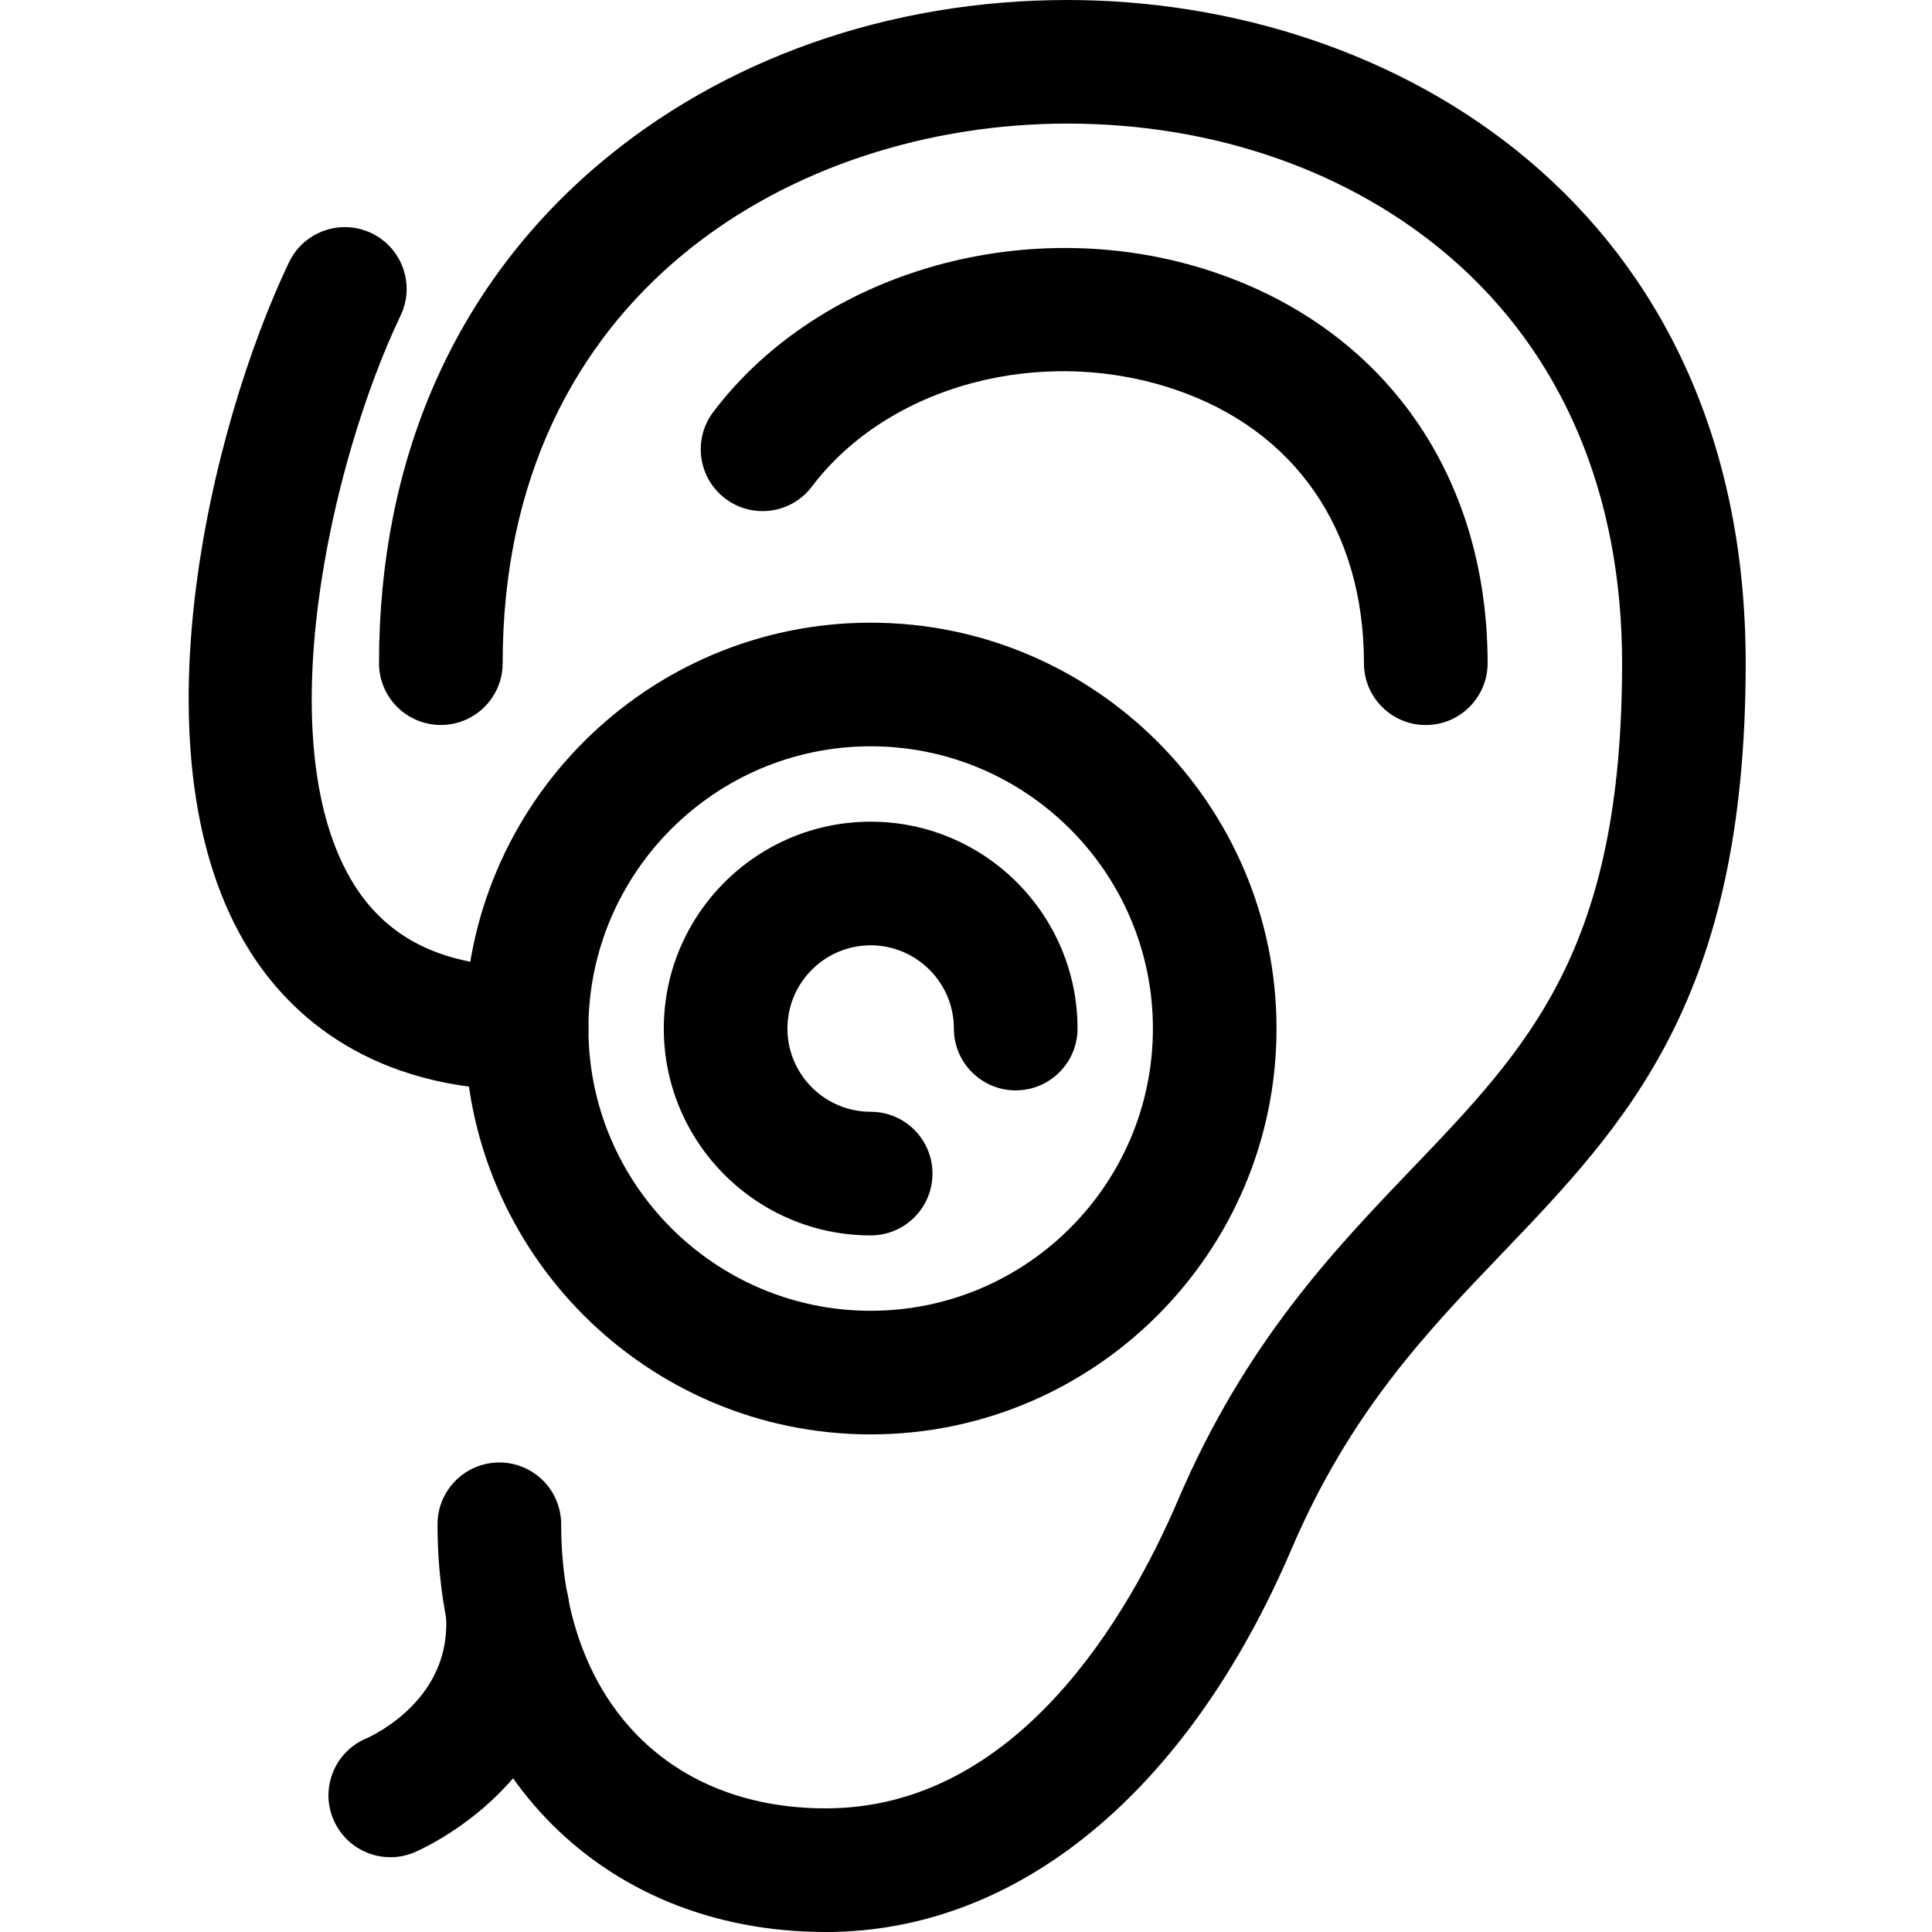
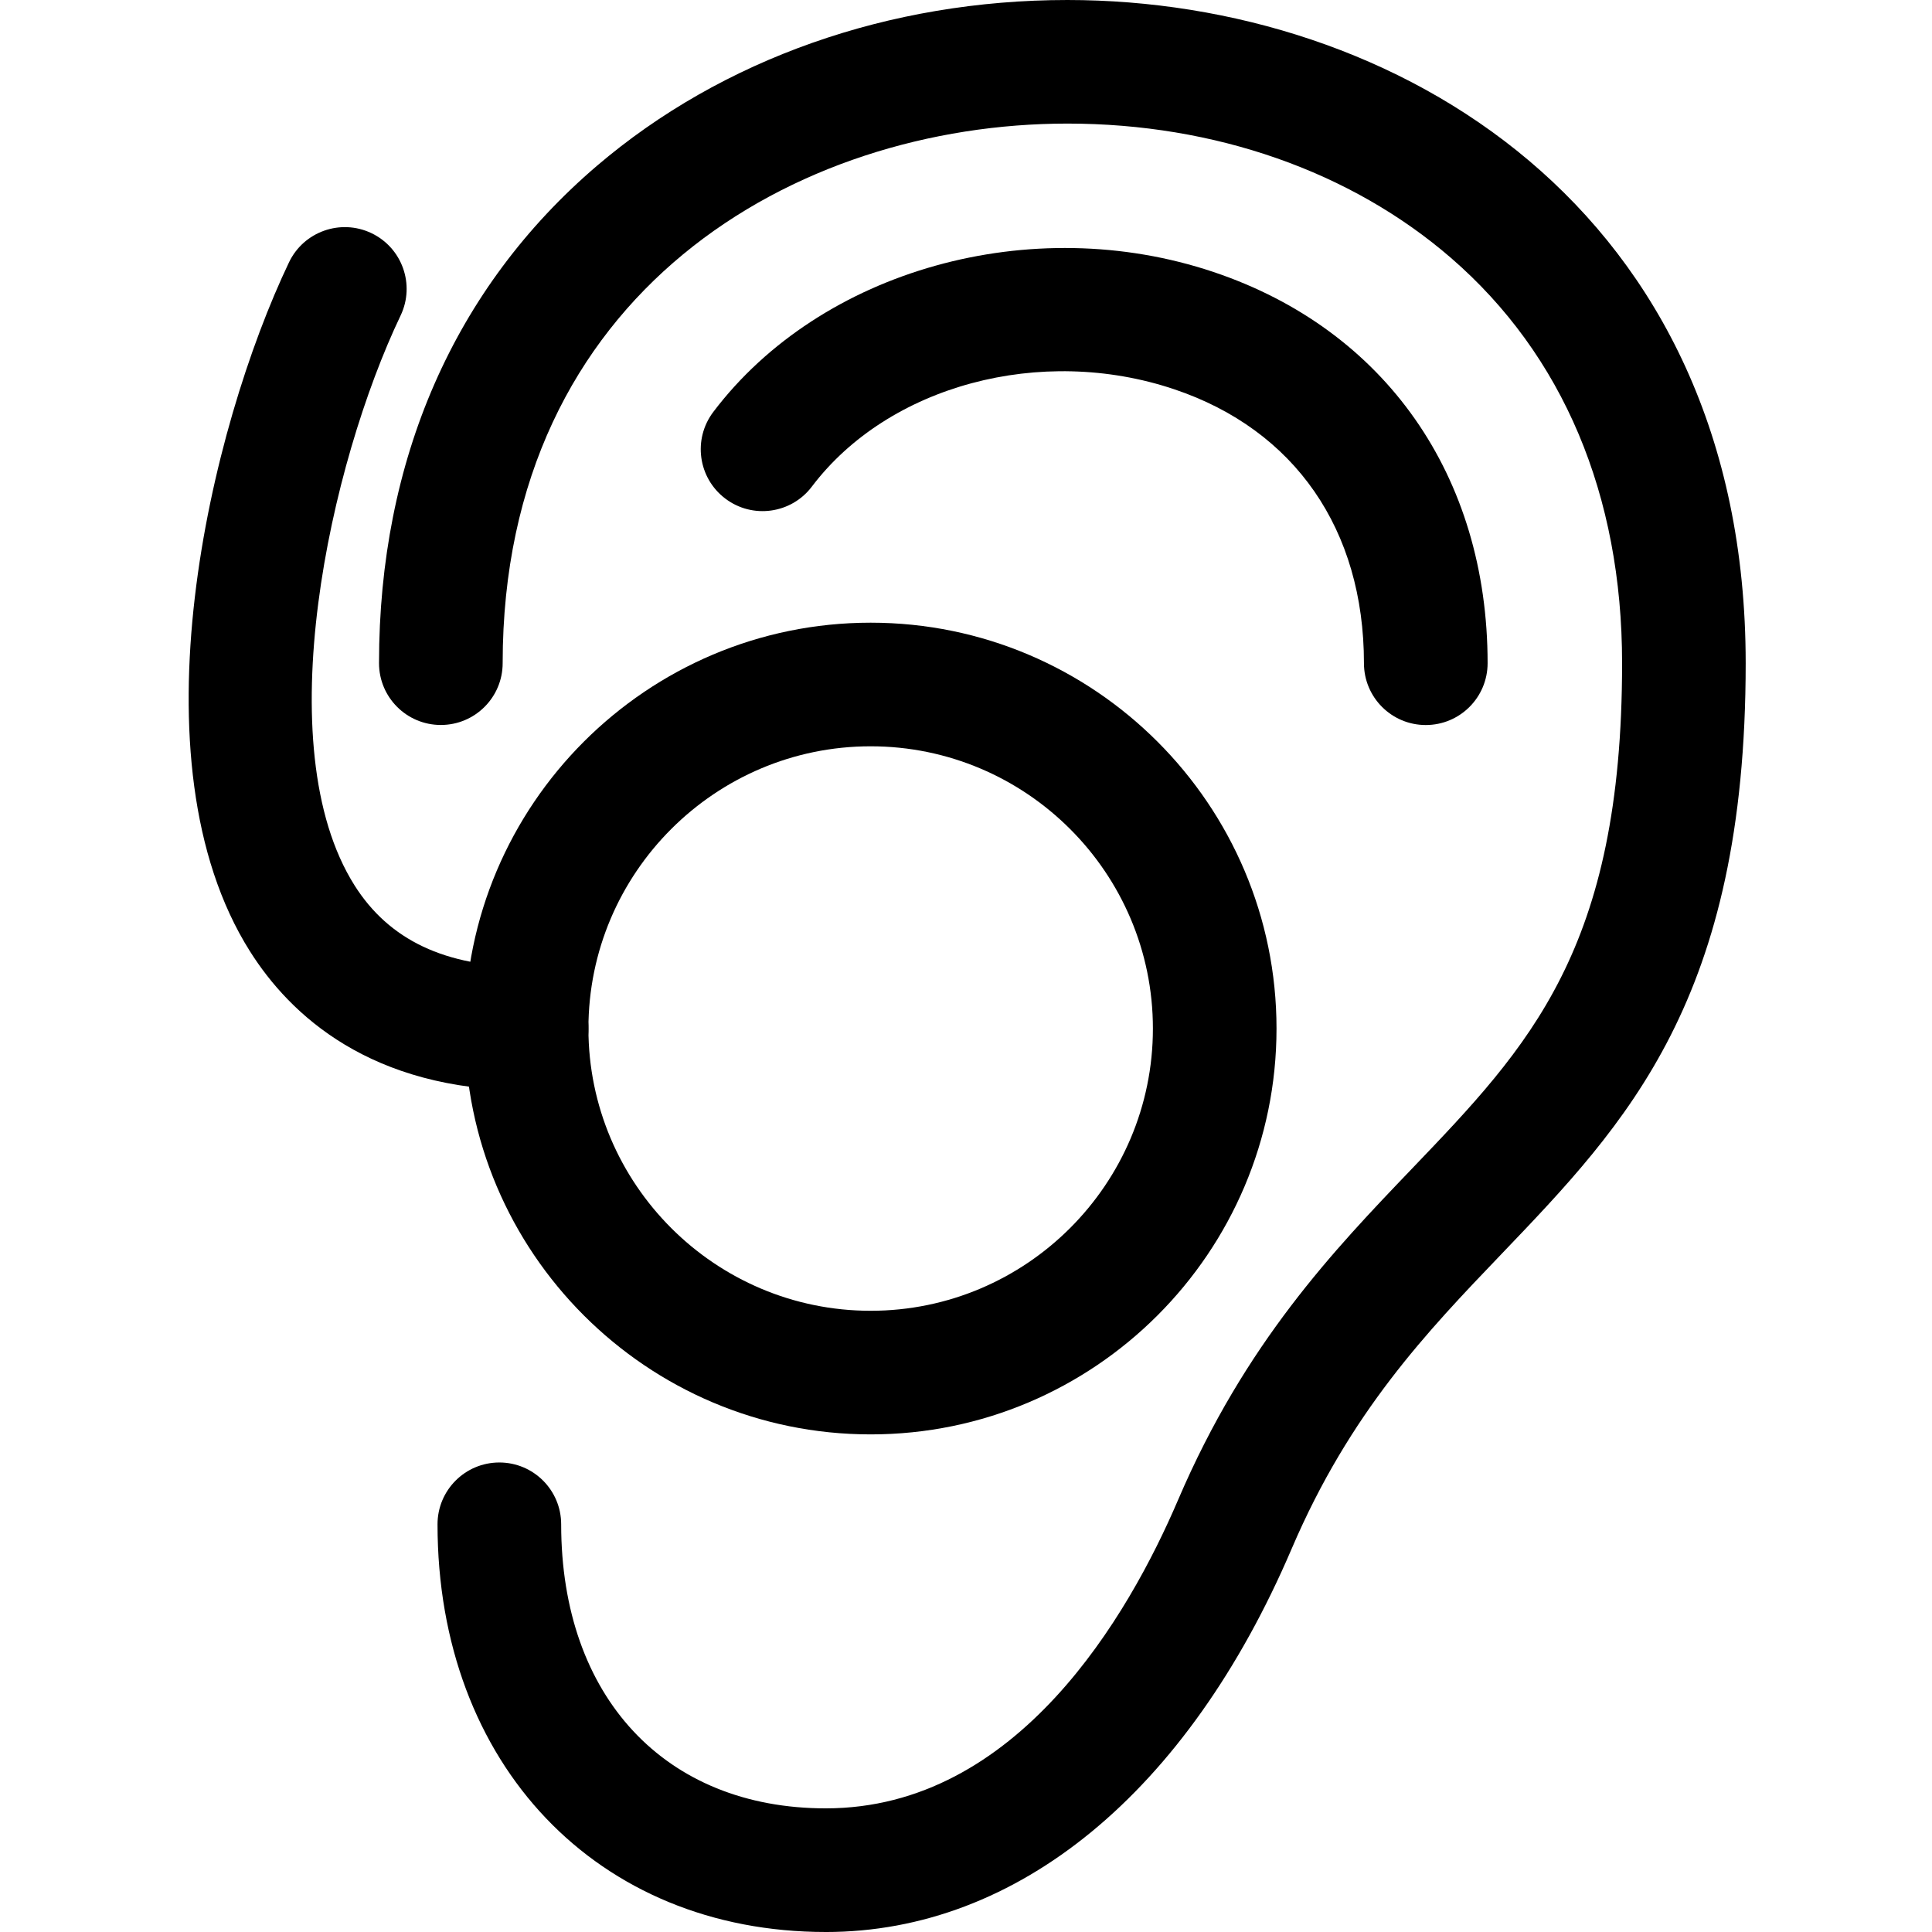
<svg xmlns="http://www.w3.org/2000/svg" width="512pt" viewBox="-50 0 512 512" height="512pt">
  <path d="m327.844 192.141c-9.051 0-16.383-7.332-16.383-16.383 0-35.402-18.328-61.867-50.277-72.598-35.336-11.875-75.746-1.02-96.031 25.793-5.449 7.215-15.746 8.645-22.953 3.168-7.215-5.461-8.633-15.727-3.168-22.953 28.535-37.699 84.305-53.293 132.582-37.078 45.469 15.273 72.617 54.023 72.617 103.66-.004 9.059-7.332 16.391-16.387 16.391zm0 0" />
  <path d="m168.844 512c-60.582 0-102.895-44.426-102.895-108.043 0-9.051 7.328-16.383 16.383-16.383 9.051 0 16.383 7.332 16.383 16.383 0 45.723 27.539 75.277 70.129 75.277 50.809 0 80.293-51.207 93.355-81.73 17.836-41.684 41.301-66.195 62.016-87.824 31.09-32.457 55.656-58.102 55.656-133.93 0-44.578-15.676-81.703-45.309-107.367-26.535-22.977-62.656-35.633-101.668-35.633-72.09 0-149.684 44.746-149.684 142.992 0 9.051-7.332 16.383-16.383 16.383-9.055 0-16.383-7.332-16.383-16.383 0-53.926 19.957-99.496 57.719-131.773 33.191-28.34 77.488-43.969 124.719-43.969 86.574 0 179.742 54.996 179.742 175.766 0 88.988-31.453 121.836-64.75 156.598-19.695 20.562-40.062 41.836-55.559 78.047-27.617 64.574-72.621 101.59-123.473 101.59zm0 0" />
-   <path d="m53.441 492.184c-6.398 0-12.469-3.773-15.105-10.039-3.512-8.332.402-17.934 8.742-21.449 2.246-.992 22.996-10.828 21.062-33.105-.793-9.016 5.883-16.957 14.898-17.738 9.027-.773 16.961 5.883 17.742 14.902 4.055 46.629-39.148 65.371-40.992 66.141-2.07.871-4.227 1.289-6.348 1.289zm0 0" />
  <path d="m180.734 380.129c-59.312 0-107.555-48.254-107.555-107.555 0-59.305 48.254-107.555 107.555-107.555 59.305 0 107.555 48.25 107.555 107.555 0 59.301-48.242 107.555-107.555 107.555zm0-182.352c-41.23 0-74.797 33.555-74.797 74.797 0 41.242 33.555 74.797 74.797 74.797s74.797-33.555 74.797-74.797c0-41.242-33.555-74.797-74.797-74.797zm0 0" />
-   <path d="m180.734 327.395c-30.227 0-54.82-24.594-54.82-54.82 0-30.227 24.594-54.82 54.82-54.82s54.82 24.594 54.82 54.82c0 9.051-7.332 16.383-16.383 16.383-9.055 0-16.383-7.332-16.383-16.383 0-12.16-9.898-22.055-22.055-22.055-12.16 0-22.055 9.895-22.055 22.055 0 12.16 9.895 22.055 22.055 22.055 9.051 0 16.383 7.332 16.383 16.383s-7.328 16.383-16.383 16.383zm0 0" />
  <path d="m89.562 288.957c-41.383 0-62.719-20.039-73.324-36.859-31.852-50.477-10.551-138.781 10.348-182.57 3.906-8.191 13.703-11.621 21.844-7.742 8.172 3.898 11.633 13.676 7.73 21.84-18.676 39.105-35.457 114.133-12.215 150.988 9.16 14.52 24.078 21.586 45.617 21.586 9.055 0 16.383 7.332 16.383 16.383 0 9.055-7.34 16.375-16.383 16.375zm0 0" />
</svg>